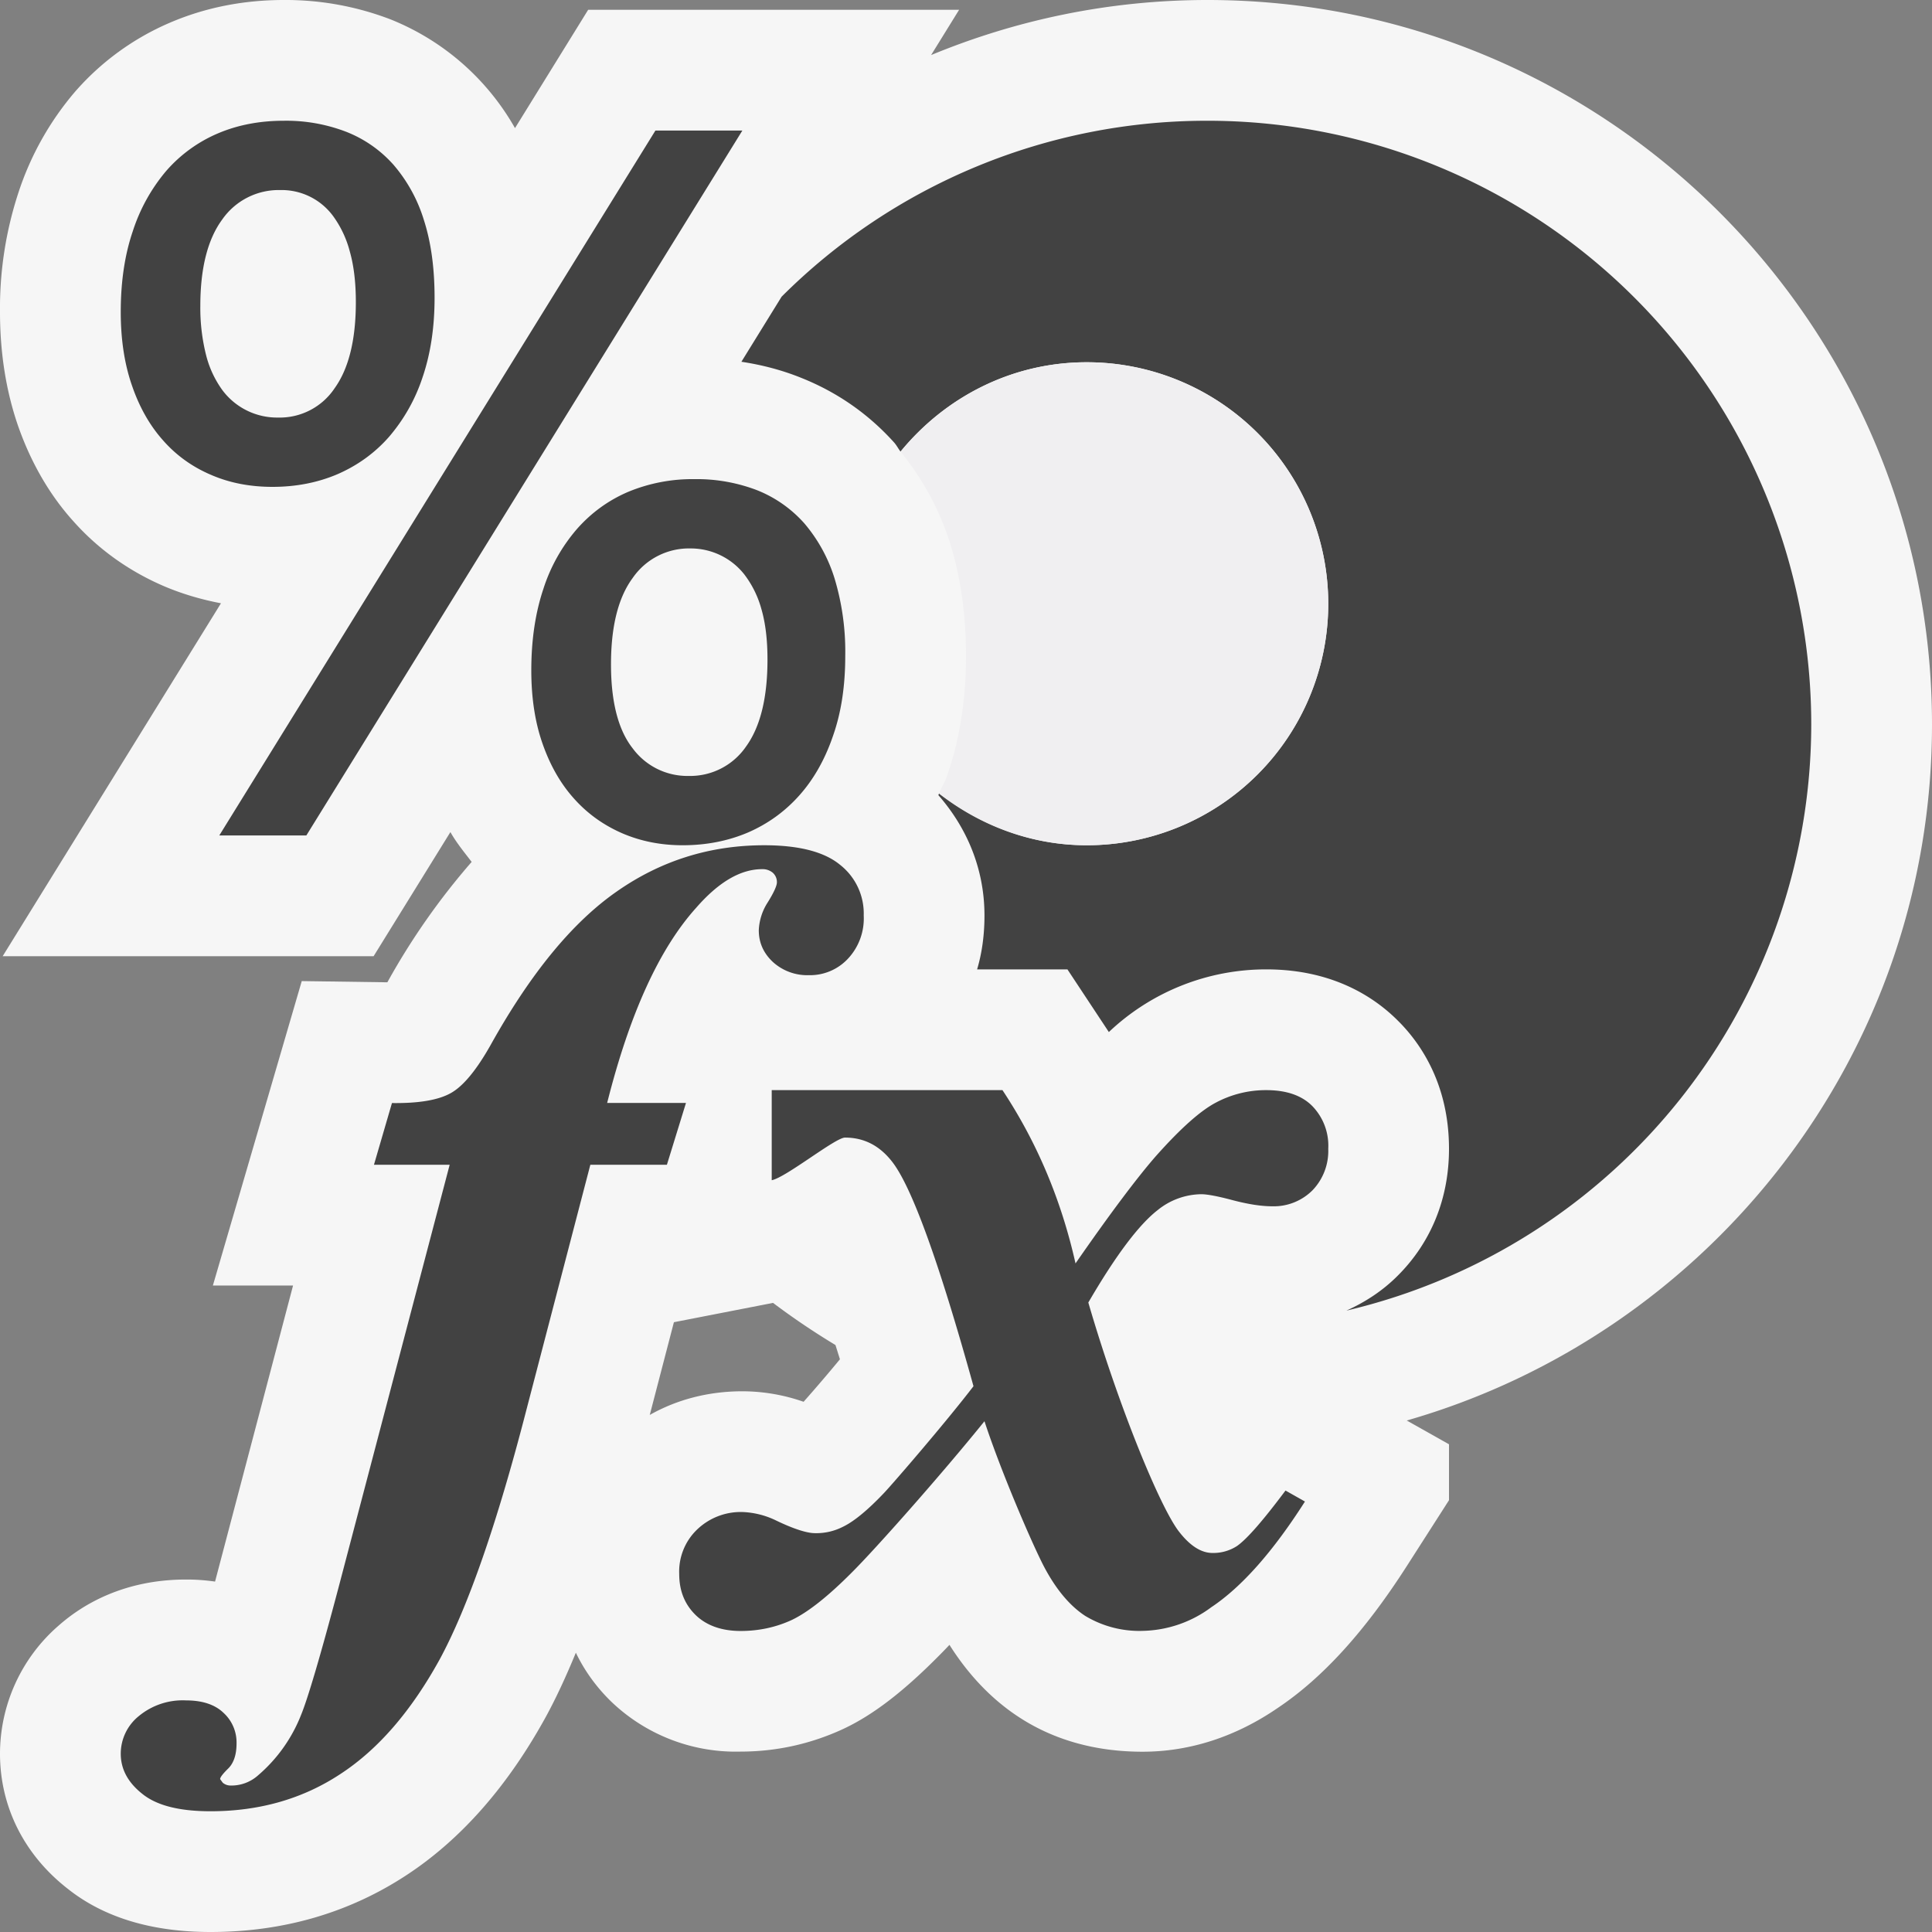
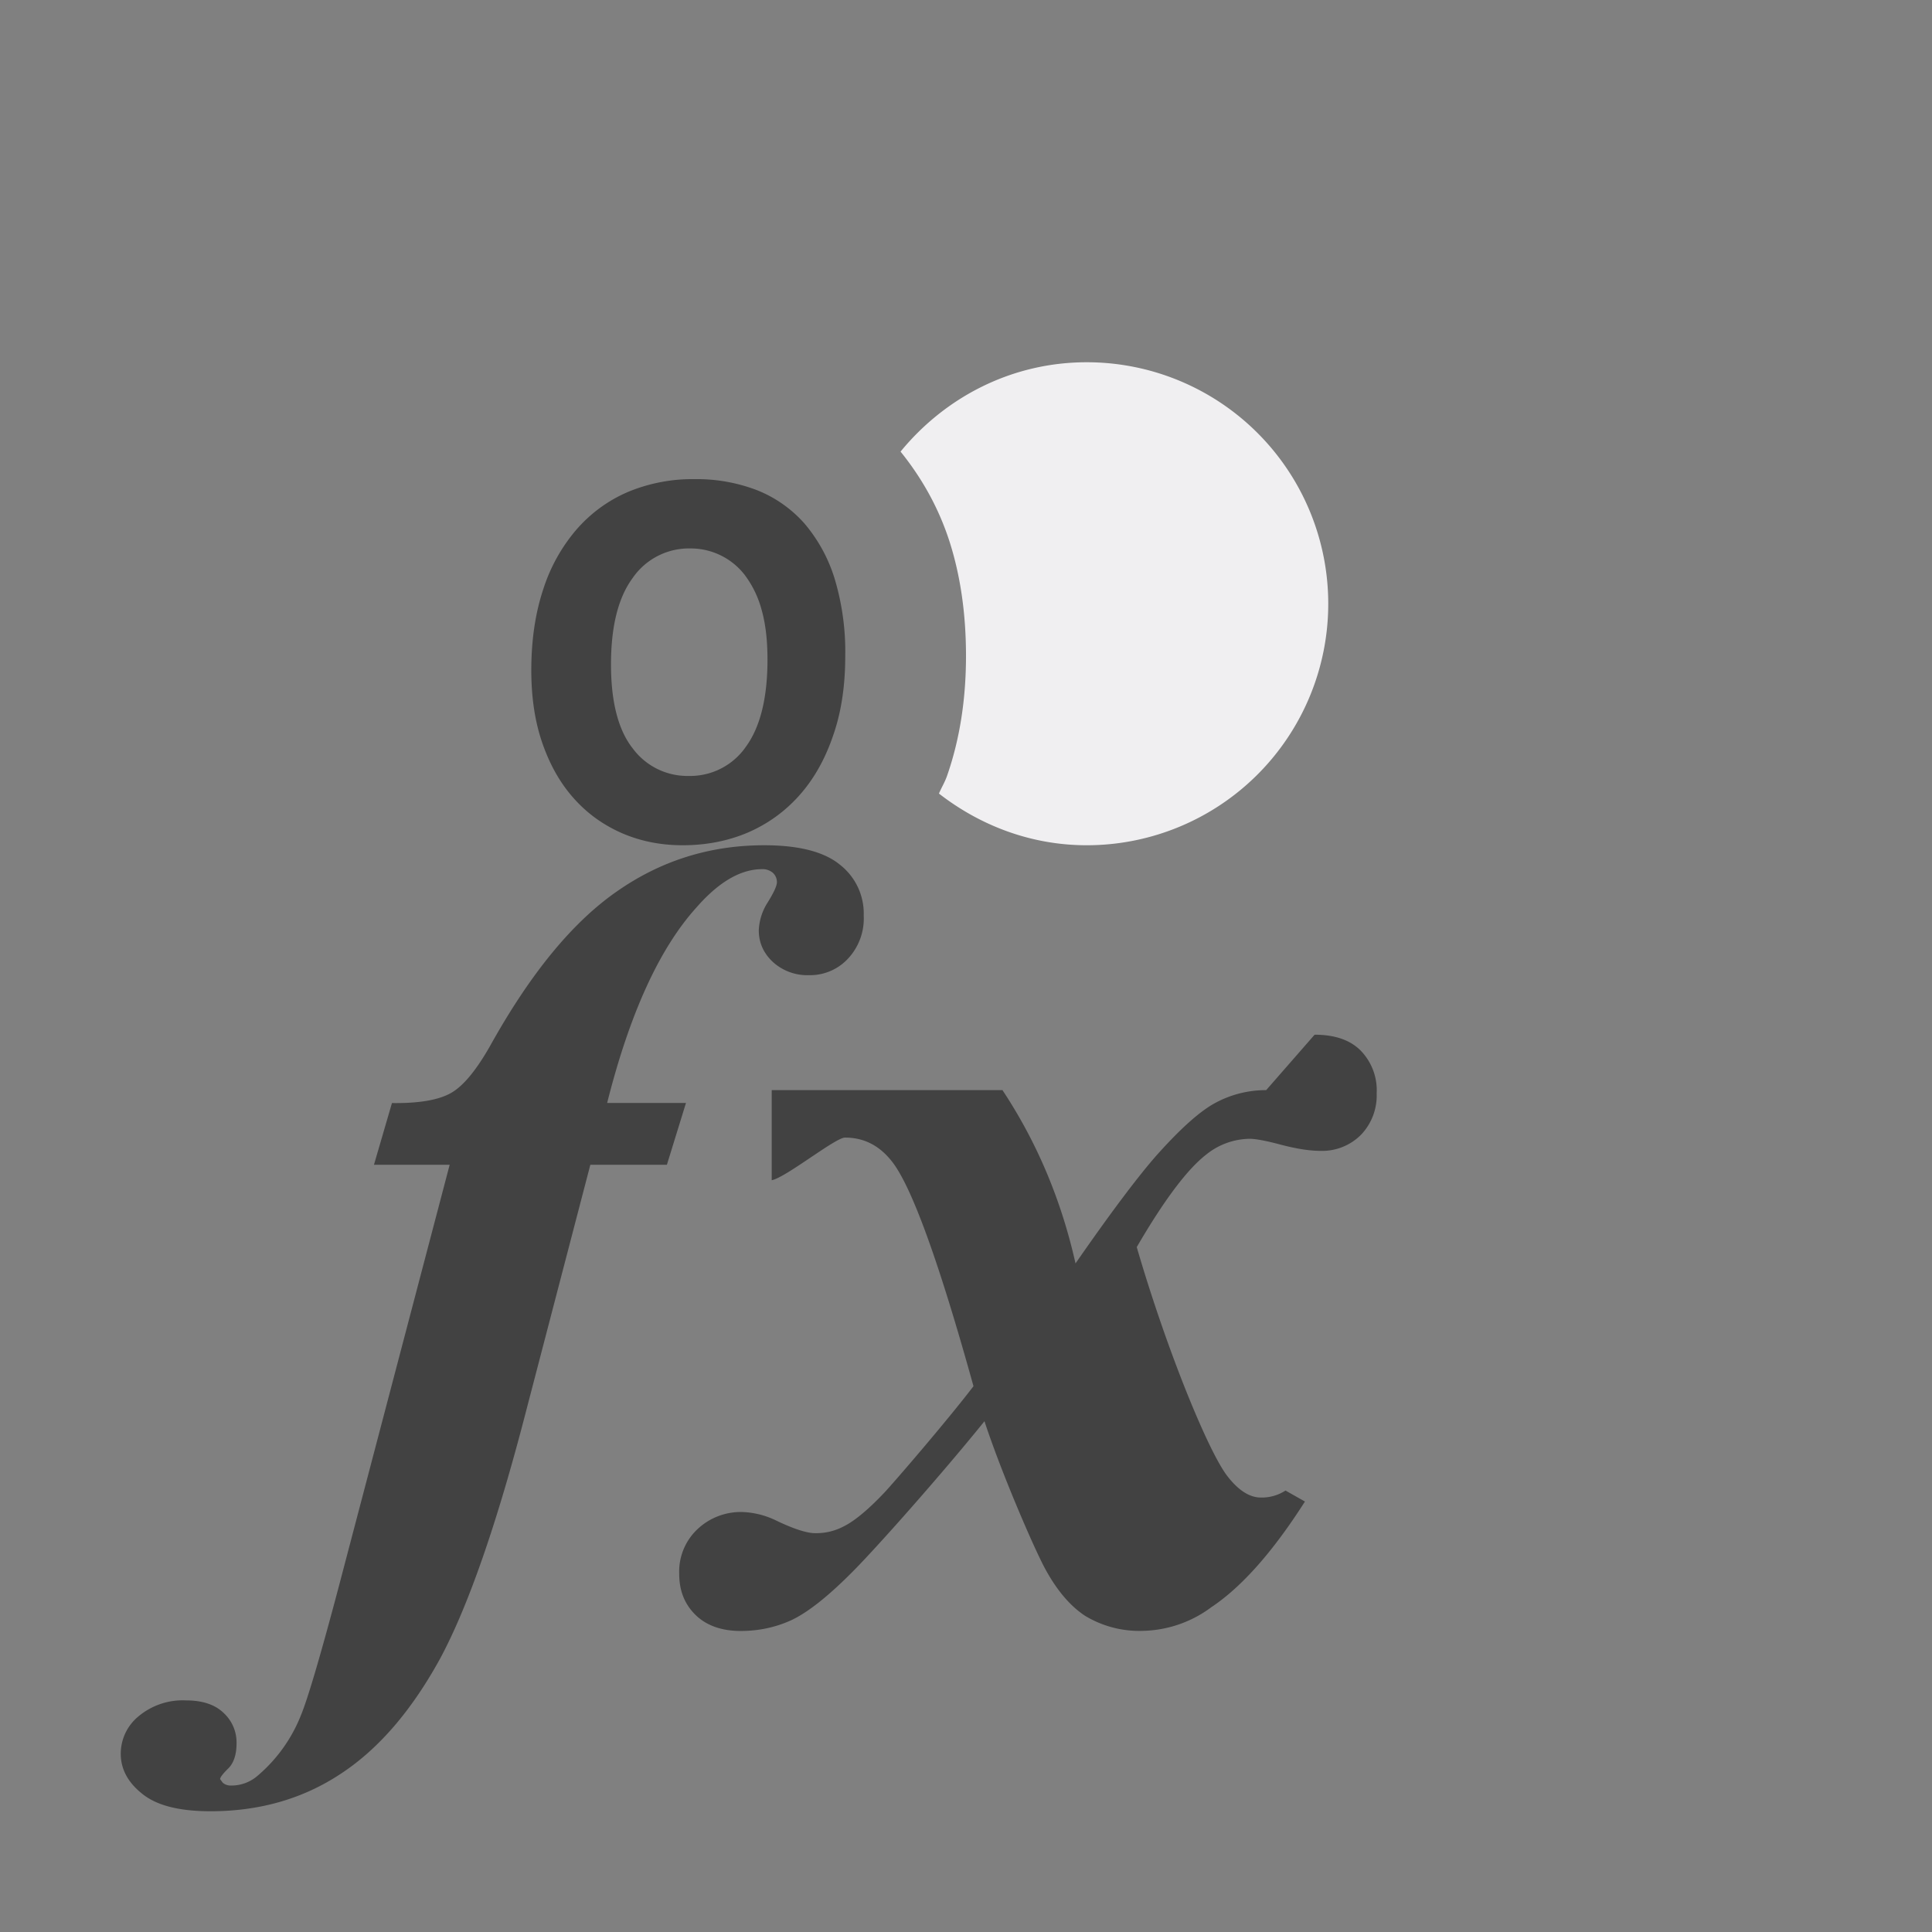
<svg xmlns="http://www.w3.org/2000/svg" viewBox="0 0 16 16">
  <rect x="0" y="0" width="16" height="16" fill="#808080" stroke="none" />
  <style>.st0{opacity:0;fill:#fff}.st1{fill:#f6f6f6}.st2{fill:#424242}.st3{fill:#f0eff1}</style>
  <g id="outline">
    <path class="st0" d="M0 0h16v16H0z" />
-     <path class="st1" d="M16 6c0-3.309-2.691-6-6-6-.811 0-1.583.164-2.289.456l.232-.375H4.871l-.606.98A2.068 2.068 0 0 0 3.233.16 2.427 2.427 0 0 0 2.35 0c-.335 0-.652.063-.943.188a2.18 2.18 0 0 0-.784.57 2.46 2.46 0 0 0-.47.836 3.064 3.064 0 0 0-.153.99c0 .338.05.654.149.941.107.307.263.575.458.791.208.234.462.414.75.538.15.064.309.111.473.142L.022 7.919h3.072l.636-1.028c.051.09.115.167.176.247a5.762 5.762 0 0 0-.698.997l-.709-.01-.736 2.521h.664l-.646 2.452a1.653 1.653 0 0 0-.24-.017c-.515 0-.858.207-1.055.381A1.407 1.407 0 0 0 0 14.523c0 .439.2.838.561 1.119.299.238.697.358 1.182.358.603 0 1.149-.159 1.625-.472.448-.294.835-.732 1.153-1.311.084-.154.166-.331.248-.53.073.152.173.289.296.408a1.49 1.49 0 0 0 1.066.411c.294 0 .577-.061.849-.186.243-.113.49-.302.775-.587.03-.03.067-.067.108-.111.16.253.353.453.573.597.291.191.637.288 1.026.288.395 0 .776-.126 1.122-.364.37-.248.718-.631 1.063-1.168l.353-.551v-.463l-.35-.197C14.158 11.045 16 8.736 16 6zm-9.345 5.609a1.544 1.544 0 0 0-.506-.087c-.279 0-.54.067-.768.196l.2-.768.821-.16c.166.125.338.241.517.349l.037.118a13.47 13.47 0 0 1-.301.352z" />
  </g>
  <g id="icon_x5F_bg">
    <path class="st2" d="M5.028 9.135c.186-.739.432-1.279.739-1.619.186-.213.367-.318.545-.318a.13.13 0 0 1 .087.029.103.103 0 0 1 .035.08c0 .028-.025.084-.076.166a.46.46 0 0 0-.074.231c0 .103.039.19.117.263a.423.423 0 0 0 .297.109.429.429 0 0 0 .323-.135.487.487 0 0 0 .132-.359.513.513 0 0 0-.196-.42C6.826 7.054 6.616 7 6.329 7c-.45 0-.858.128-1.224.385-.367.256-.714.68-1.044 1.273-.115.203-.223.335-.325.393-.103.059-.266.087-.49.084l-.149.511h.627l-.919 3.496c-.152.574-.257.928-.312 1.061a1.268 1.268 0 0 1-.355.499.331.331 0 0 1-.229.085.1.1 0 0 1-.064-.023l-.022-.03c0-.015.022-.044.068-.089.045-.045.068-.115.068-.207a.332.332 0 0 0-.109-.254c-.071-.068-.175-.102-.309-.102a.57.57 0 0 0-.394.132.4.4 0 0 0-.147.309c0 .129.06.24.181.335.119.095.306.142.562.142.404 0 .764-.102 1.077-.309.314-.205.587-.523.822-.95.232-.429.474-1.12.72-2.075l.527-2.02h.634l.158-.512h-.653z" />
-     <path class="st2" d="M10.486 9.028a.88.88 0 0 0-.416.103c-.13.068-.296.217-.497.443-.149.17-.372.465-.666.889-.117-.521-.317-1-.605-1.435H6.391v.746c.117-.022.527-.353.607-.353.157 0 .285.066.388.197.162.204.388.824.676 1.862-.226.295-.653.79-.737.88-.138.146-.253.24-.342.283a.484.484 0 0 1-.234.054c-.065 0-.175-.034-.324-.106a.694.694 0 0 0-.274-.069.522.522 0 0 0-.379.146.482.482 0 0 0-.147.367c0 .139.045.252.138.342.09.086.215.13.371.13.149 0 .291-.03.423-.091.132-.063.297-.192.497-.393.2-.199.748-.818 1.099-1.253.135.413.396 1.019.494 1.206.099.187.212.322.34.406a.868.868 0 0 0 .479.124.982.982 0 0 0 .566-.196c.252-.168.511-.461.775-.875l-.161-.091c-.182.243-.315.398-.401.459a.36.36 0 0 1-.204.058c-.092 0-.184-.058-.274-.173-.153-.191-.499-1.026-.754-1.901.228-.392.42-.646.575-.766a.584.584 0 0 1 .361-.131c.047 0 .135.016.258.049.126.033.235.051.331.051a.453.453 0 0 0 .332-.133.47.47 0 0 0 .13-.343.471.471 0 0 0-.132-.354c-.088-.089-.216-.132-.382-.132z" />
-     <path class="st2" d="M10 1a4.983 4.983 0 0 0-3.527 1.457l-.333.539c.173.026.339.07.495.133.301.12.559.301.771.537.02.023.034.051.052.074C7.825 3.292 8.375 3 9 3a2 2 0 0 1 0 4c-.463 0-.883-.167-1.222-.431l-.007.016c.239.273.382.614.382.997 0 .166-.022.315-.061.446h.748l.343.519a1.892 1.892 0 0 1 1.304-.519c.55 0 .895.23 1.089.424.19.188.424.529.424 1.062 0 .408-.146.772-.423 1.049-.124.125-.269.22-.427.291A4.992 4.992 0 0 0 15 6a5 5 0 0 0-5-5zM2.537 6.919l3.611-5.838h-.72L1.816 6.919zM1.354 3.651c.11.124.243.218.397.283.153.066.322.098.506.098.194 0 .374-.035.538-.105.163-.071.305-.172.423-.305a1.45 1.45 0 0 0 .28-.493c.067-.195.101-.416.101-.663 0-.244-.029-.458-.088-.642a1.27 1.27 0 0 0-.251-.458 1.022 1.022 0 0 0-.394-.275A1.383 1.383 0 0 0 2.35 1c-.2 0-.382.035-.546.105a1.18 1.18 0 0 0-.427.31 1.468 1.468 0 0 0-.277.499c-.067.196-.1.419-.1.67 0 .228.031.432.094.612.062.18.149.332.26.455zm.487-1.834a.57.57 0 0 1 .479-.243.529.529 0 0 1 .442.22.871.871 0 0 1 .135.289c.033.116.05.256.05.419 0 .312-.059.55-.175.712a.546.546 0 0 1-.469.244.565.565 0 0 1-.462-.228.846.846 0 0 1-.134-.288 1.597 1.597 0 0 1-.048-.408c0-.314.061-.553.182-.717z" />
+     <path class="st2" d="M10.486 9.028a.88.88 0 0 0-.416.103c-.13.068-.296.217-.497.443-.149.17-.372.465-.666.889-.117-.521-.317-1-.605-1.435H6.391v.746c.117-.022.527-.353.607-.353.157 0 .285.066.388.197.162.204.388.824.676 1.862-.226.295-.653.79-.737.88-.138.146-.253.24-.342.283a.484.484 0 0 1-.234.054c-.065 0-.175-.034-.324-.106a.694.694 0 0 0-.274-.069.522.522 0 0 0-.379.146.482.482 0 0 0-.147.367c0 .139.045.252.138.342.09.086.215.13.371.13.149 0 .291-.03.423-.091.132-.063.297-.192.497-.393.2-.199.748-.818 1.099-1.253.135.413.396 1.019.494 1.206.099.187.212.322.34.406a.868.868 0 0 0 .479.124.982.982 0 0 0 .566-.196c.252-.168.511-.461.775-.875l-.161-.091a.36.36 0 0 1-.204.058c-.092 0-.184-.058-.274-.173-.153-.191-.499-1.026-.754-1.901.228-.392.42-.646.575-.766a.584.584 0 0 1 .361-.131c.047 0 .135.016.258.049.126.033.235.051.331.051a.453.453 0 0 0 .332-.133.47.47 0 0 0 .13-.343.471.471 0 0 0-.132-.354c-.088-.089-.216-.132-.382-.132z" />
    <path class="st2" d="M4.5 4.877c-.066.197-.1.421-.1.674 0 .228.031.432.094.61.063.18.15.331.261.454.111.124.243.218.396.285.155.067.322.1.503.1.193 0 .374-.035.539-.105.164-.071.306-.173.425-.306s.213-.297.28-.493C6.967 5.901 7 5.68 7 5.433a2.1 2.1 0 0 0-.088-.641 1.291 1.291 0 0 0-.251-.458 1.034 1.034 0 0 0-.393-.275 1.397 1.397 0 0 0-.518-.091 1.39 1.39 0 0 0-.547.105c-.164.07-.306.173-.425.308a1.42 1.42 0 0 0-.278.496zm.74-.091a.566.566 0 0 1 .479-.244.565.565 0 0 1 .445.215.835.835 0 0 1 .141.285c.034.116.051.256.051.42 0 .316-.059.557-.178.721a.561.561 0 0 1-.474.243.563.563 0 0 1-.464-.228c-.12-.152-.18-.385-.18-.696 0-.315.06-.554.18-.716z" />
  </g>
  <path class="st3" d="M9 3c-.625 0-1.175.292-1.542.74.175.217.314.462.405.743.092.287.137.604.137.95 0 .362-.053.696-.158.995-.018.051-.045.094-.066.144C8.116 6.836 8.537 7 9 7a2 2 0 0 0 0-4z" id="icon_x5F_fg" />
</svg>